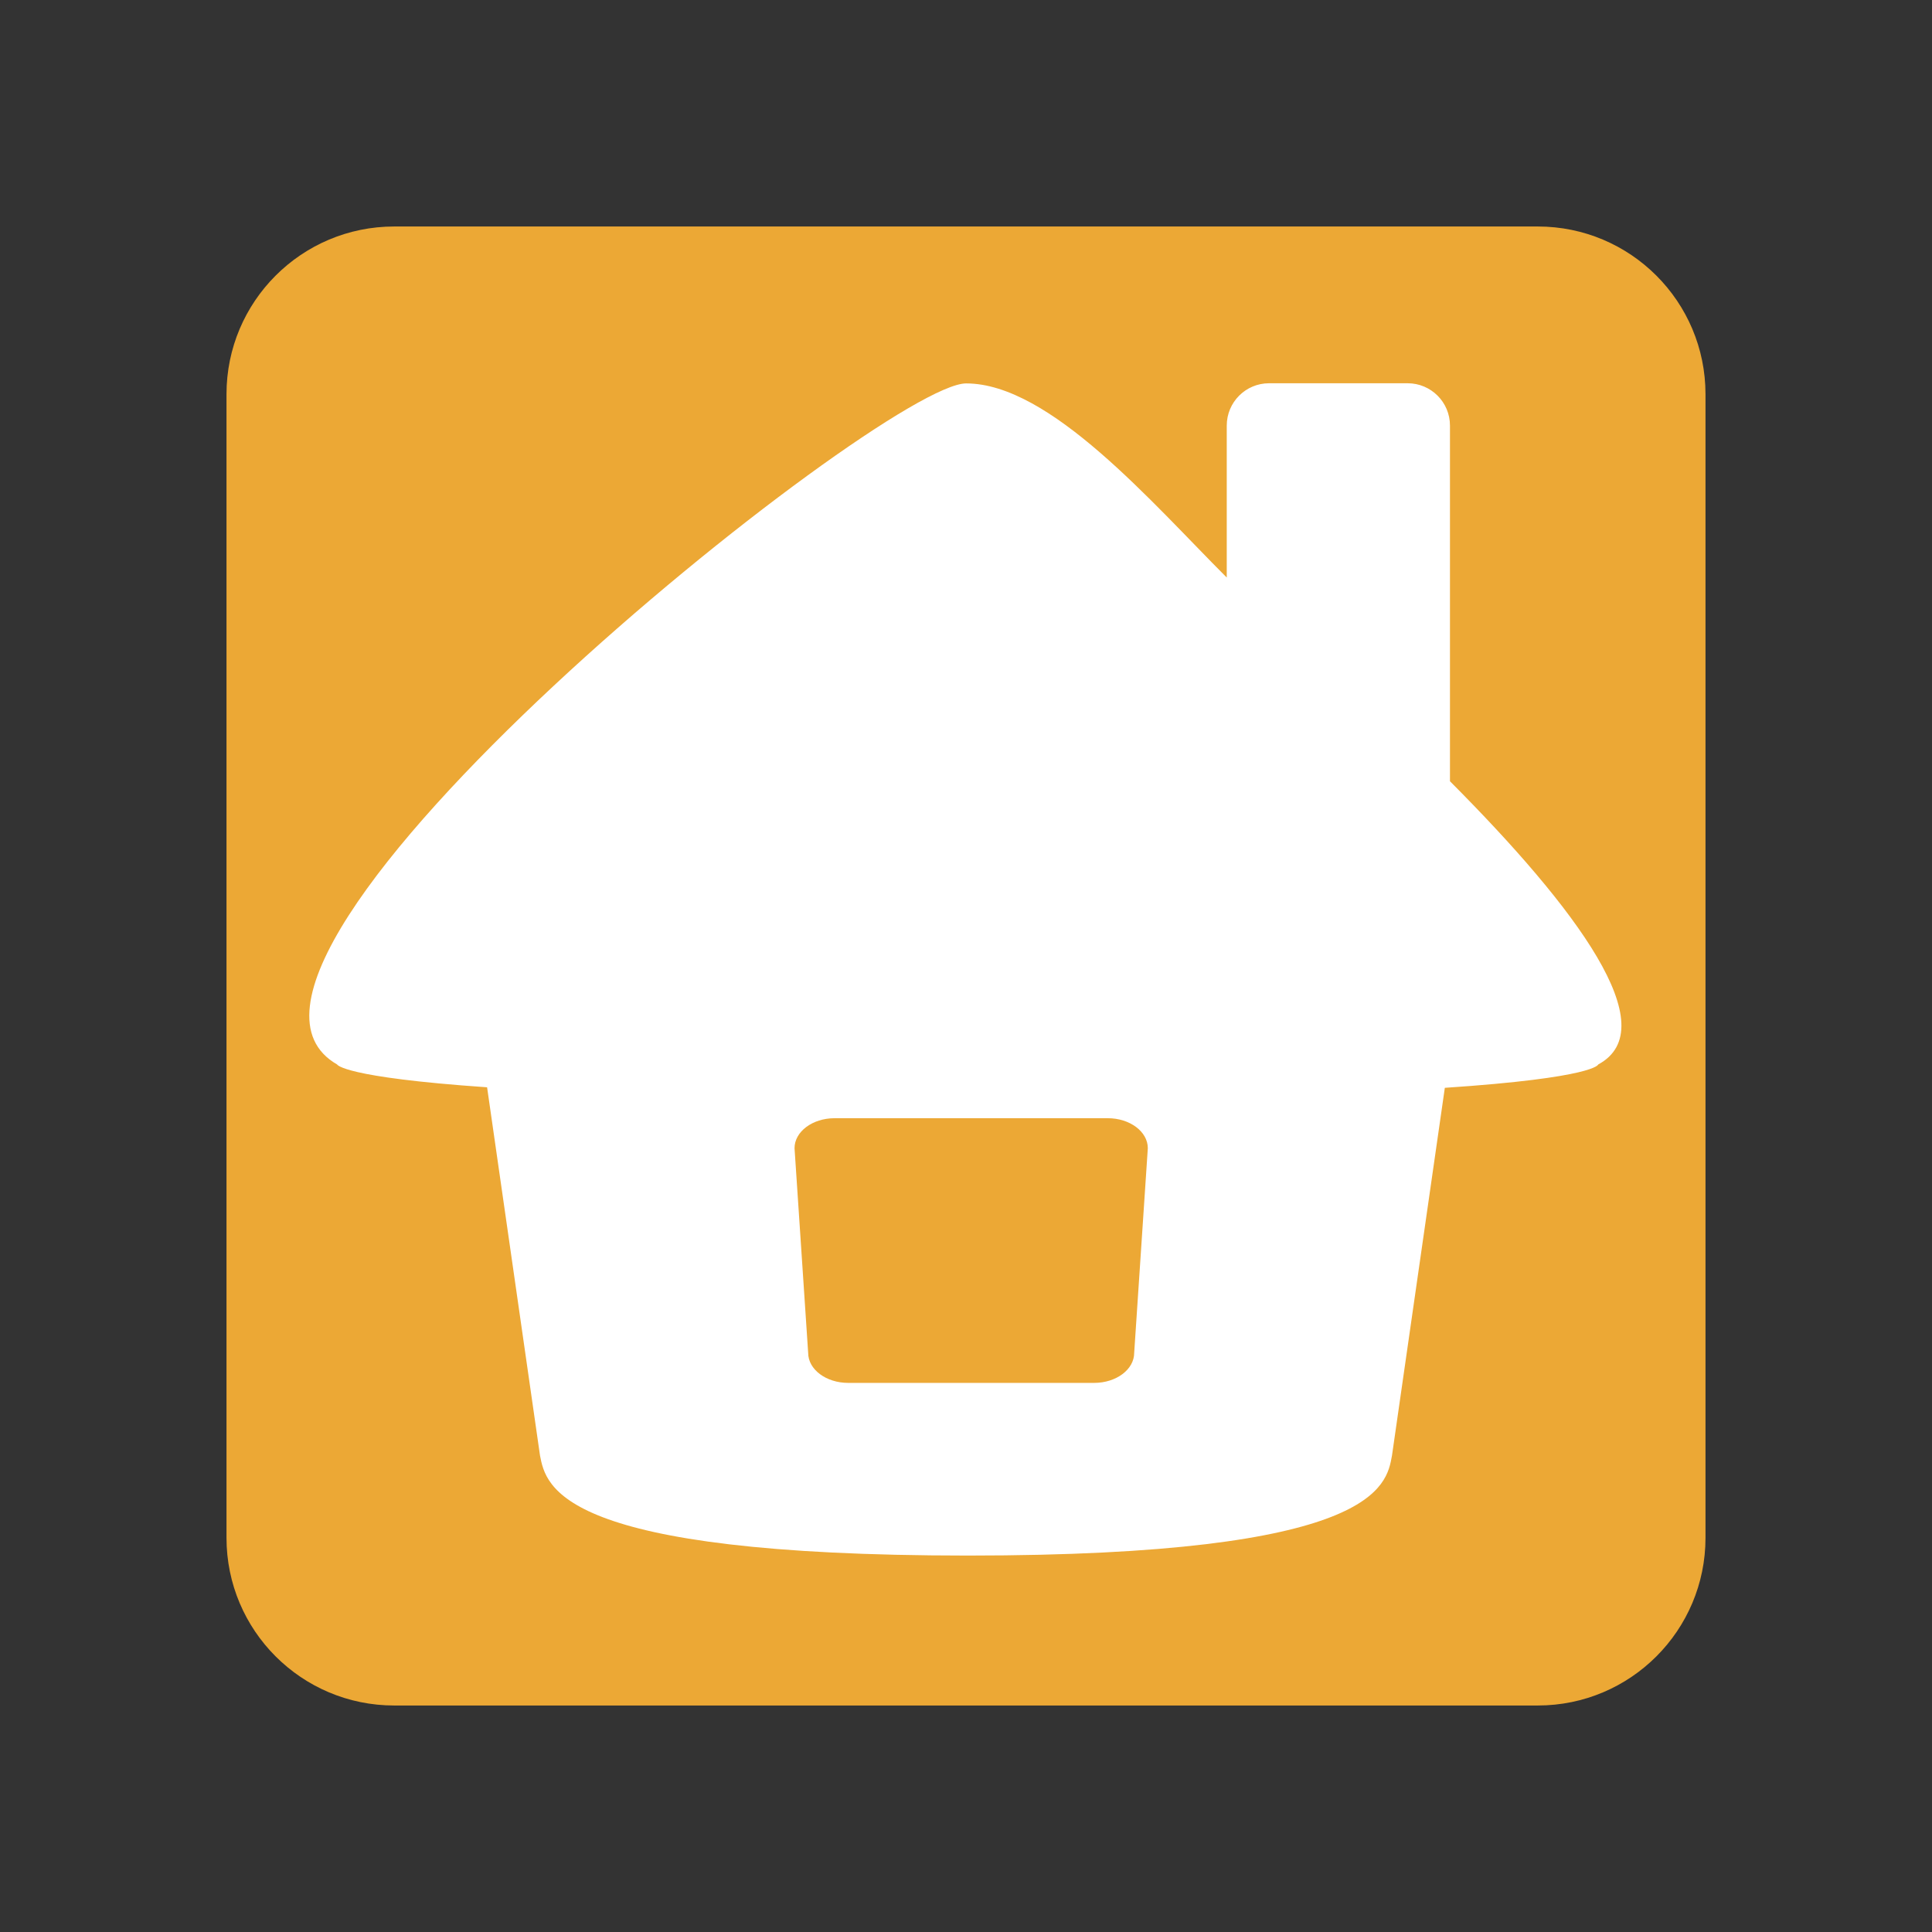
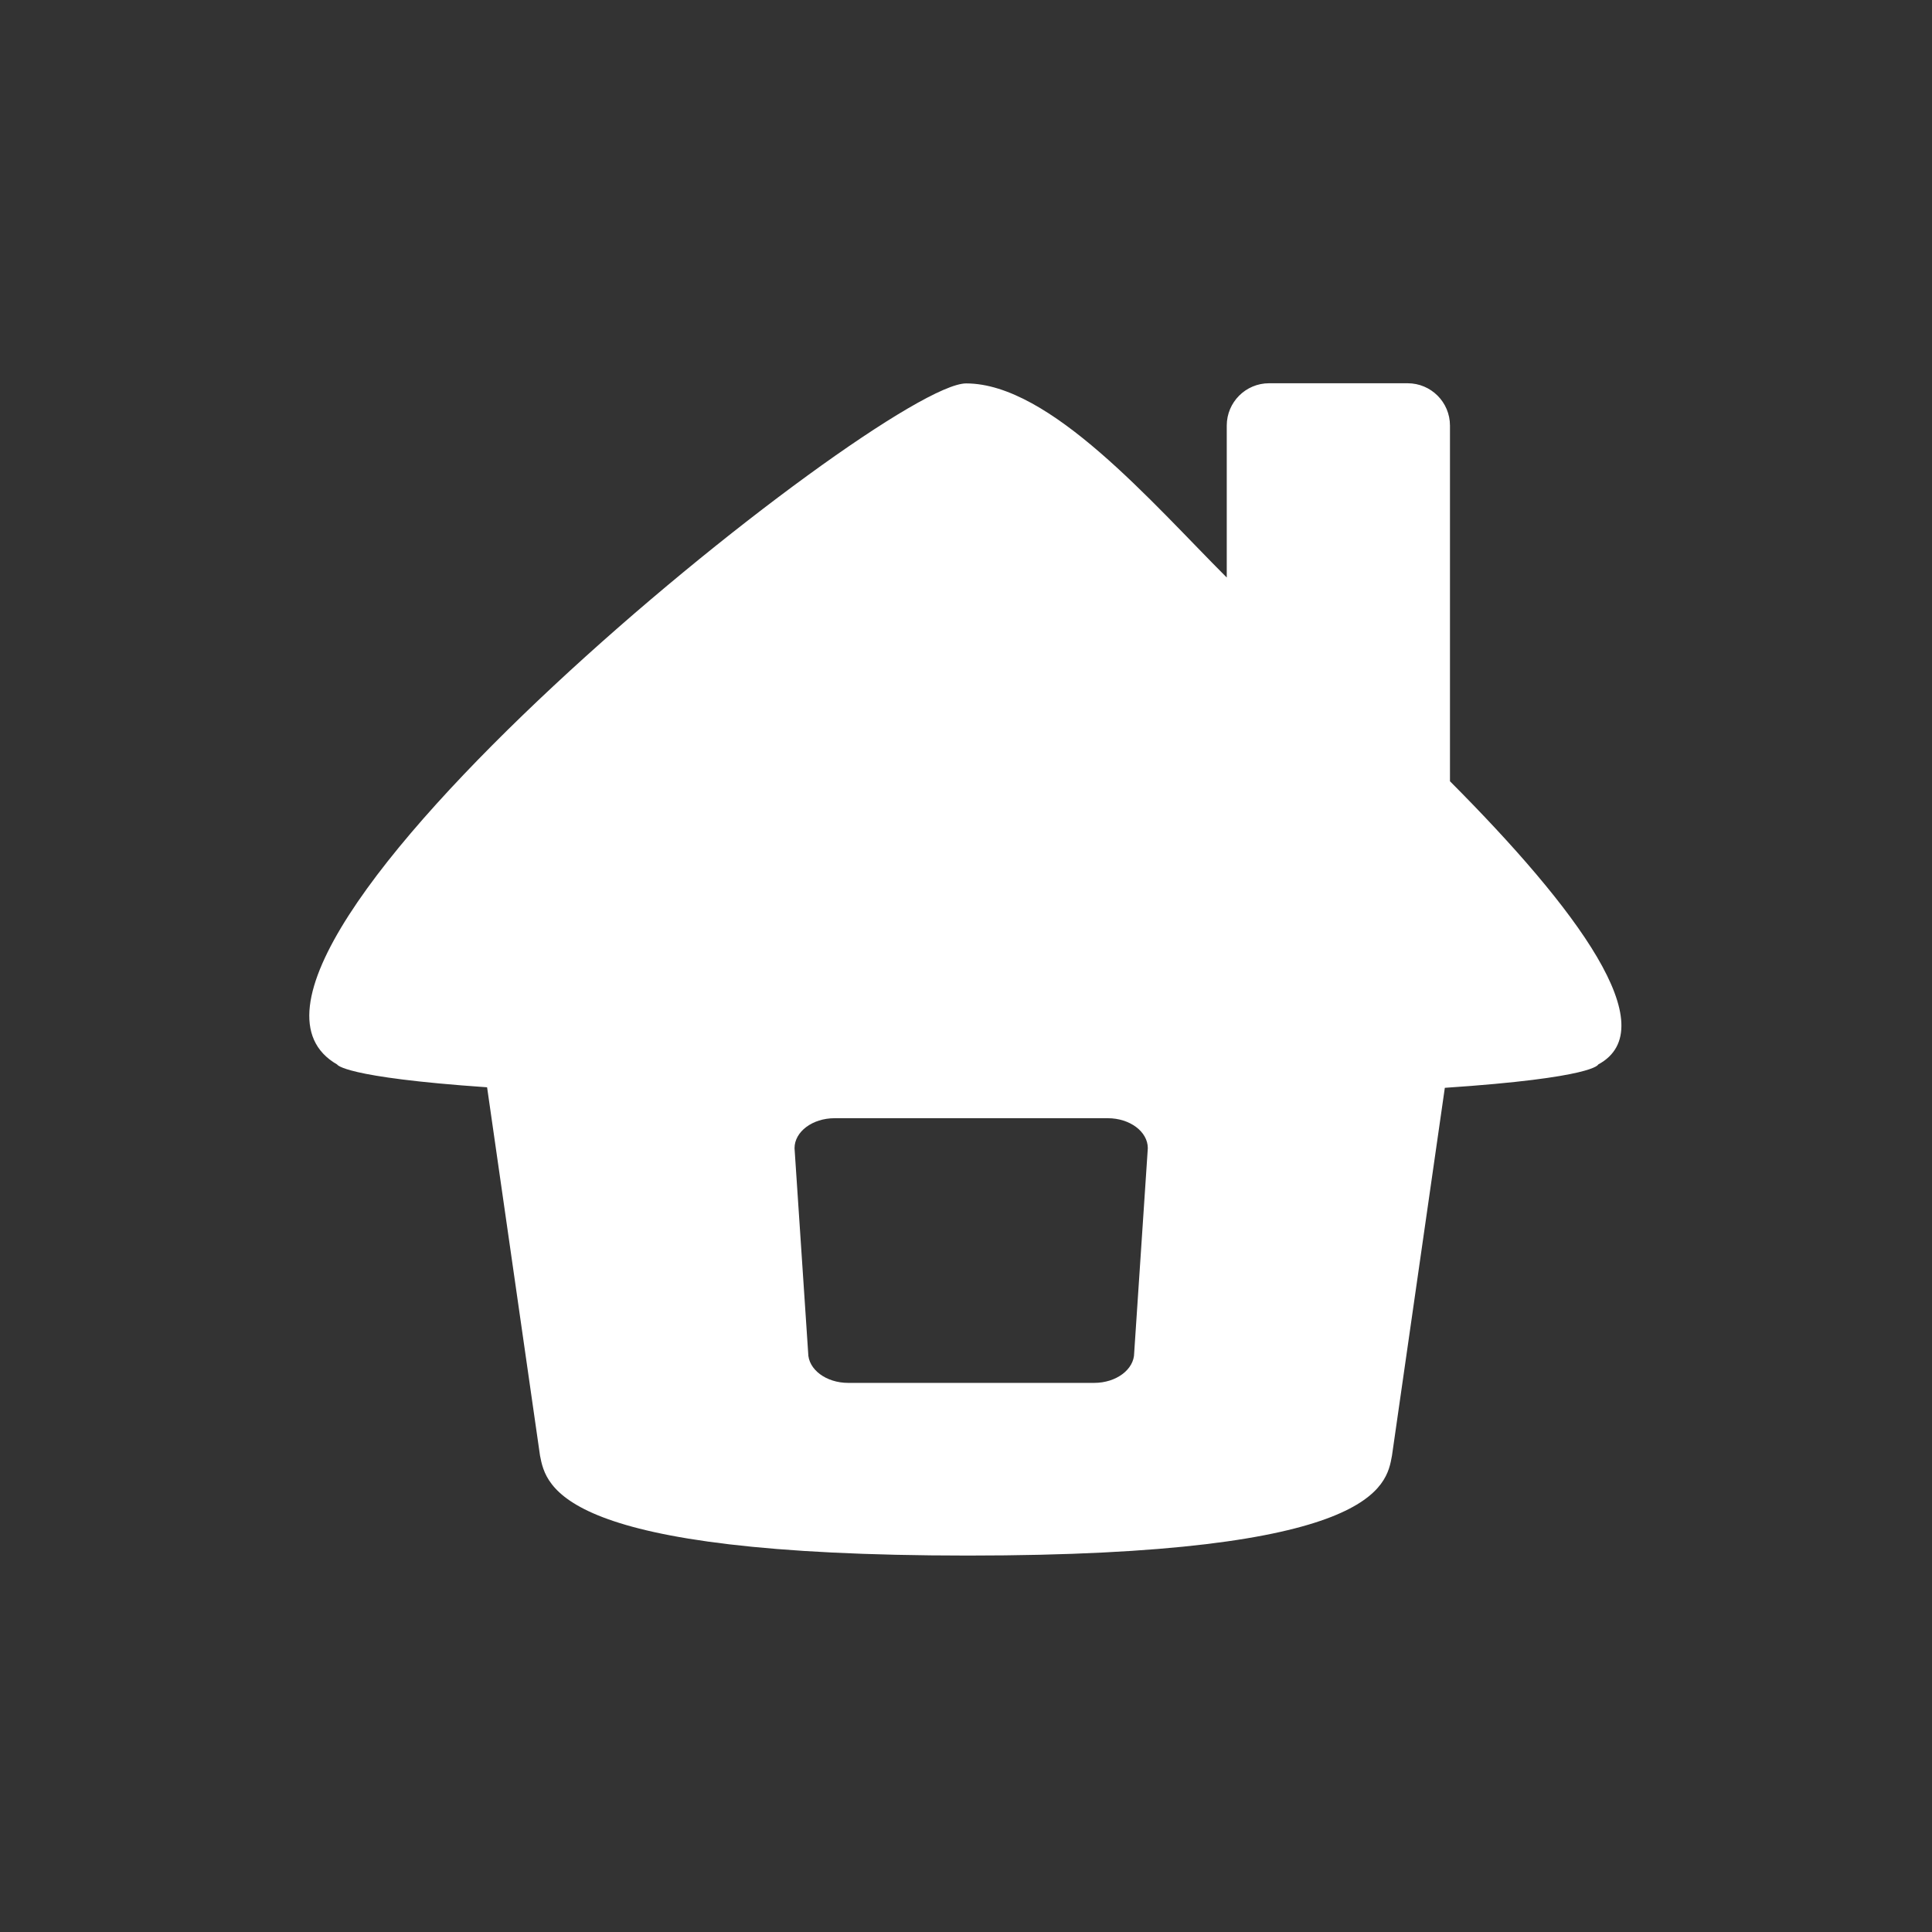
<svg xmlns="http://www.w3.org/2000/svg" version="1.1" id="图层_2" x="0px" y="0px" width="425.197px" height="425.197px" viewBox="0 0 425.197 425.197" enable-background="new 0 0 425.197 425.197" xml:space="preserve">
  <rect x="0" y="0" width="425.197" height="425.197" fill="#333333" stroke="none" />
  <g>
-     <path fill="#ECA835" d="M375.349,338.441c0,20.385-16.523,36.908-36.905,36.908H86.755c-20.384,0-36.907-16.523-36.907-36.908   V86.755c0-20.383,16.523-36.907,36.907-36.907h251.688c20.382,0,36.905,16.524,36.905,36.907V338.441z" />
    <path fill="#FFFFFF" d="M319.111,171.939V93.661c0-5.144-4.169-9.313-9.313-9.313h-30.501c-5.142,0-9.311,4.169-9.311,9.313v33.443   c-16.482-16.476-38.895-42.721-57.357-42.721S35.216,211.848,74.196,234.273c0,0,1.127,2.818,33.004,5.019l11.648,81.062   c1.342,6.838,4.119,21.996,94.137,21.996s92.143-15.344,93.363-21.996l11.631-80.944c33.158-2.215,33.756-5.136,33.756-5.136   C366.566,226.266,347.104,200.023,319.111,171.939z M249.613,297.745c0,3.647-3.946,6.604-8.815,6.604h-54.119   c-4.871,0-8.817-2.956-8.817-6.604l-3-45.044c0-3.647,3.946-6.604,8.817-6.604h60.119c4.869,0,8.815,2.956,8.815,6.604   L249.613,297.745z" />
  </g>
</svg>